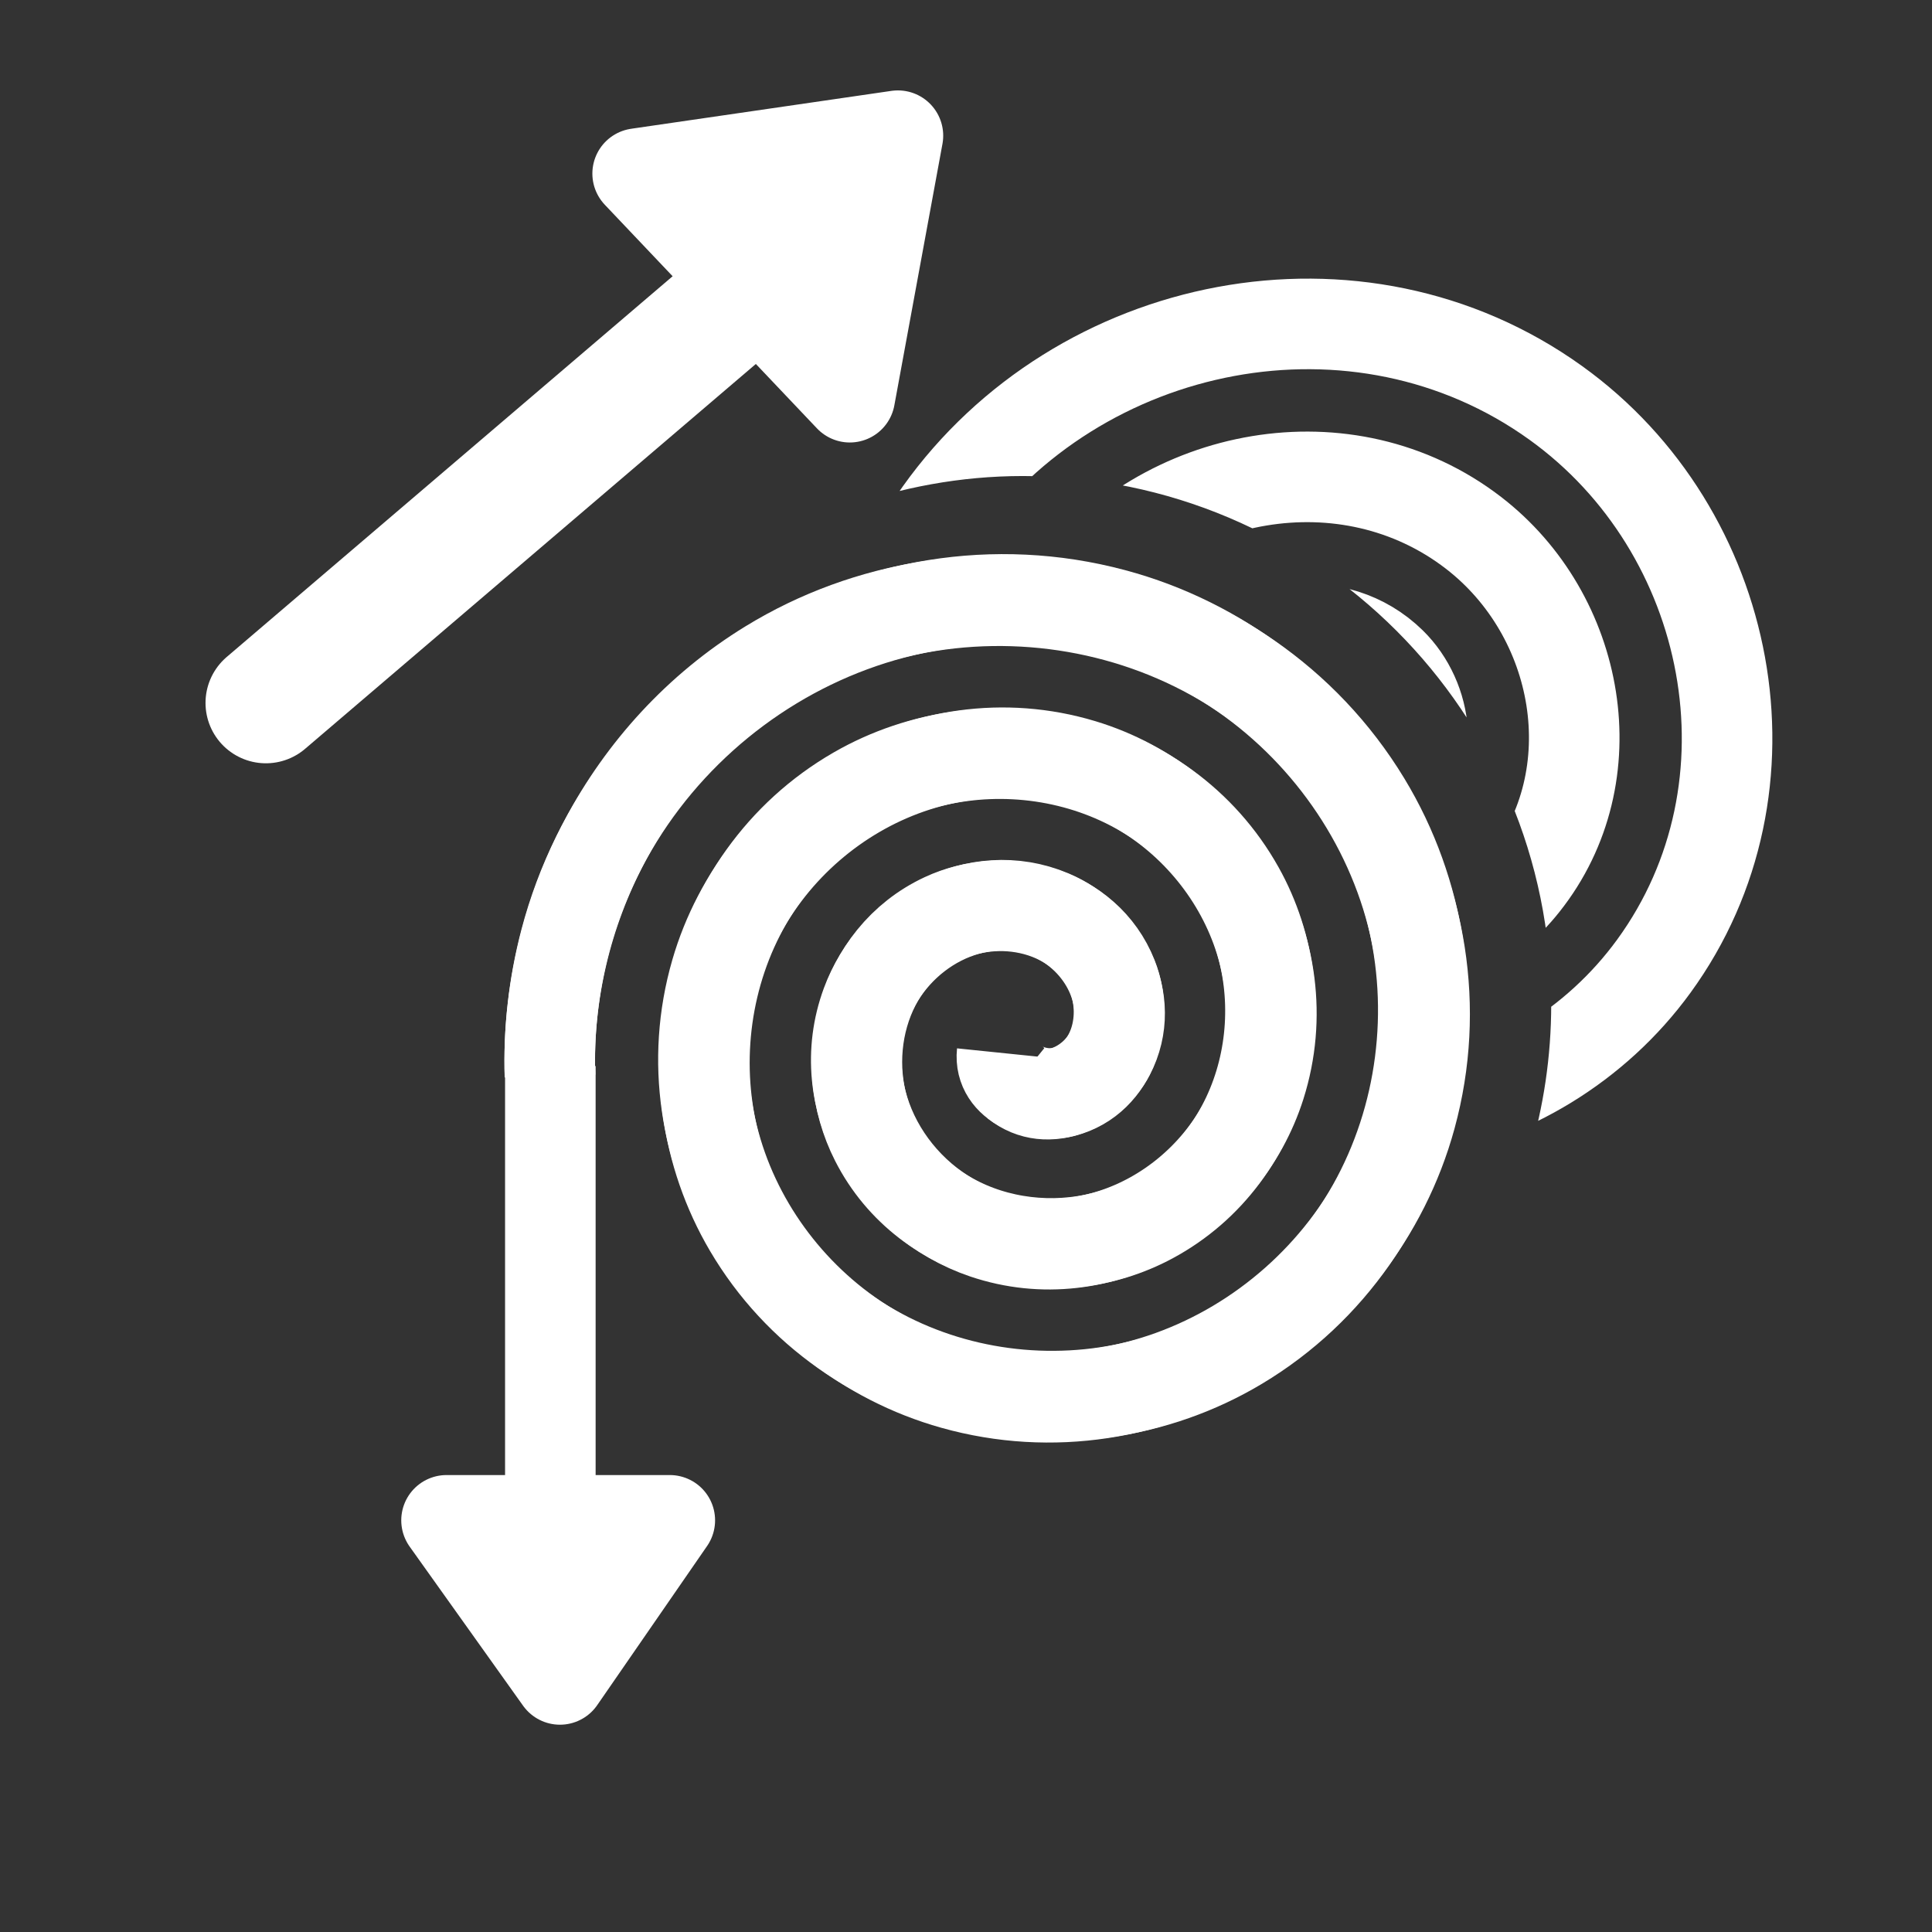
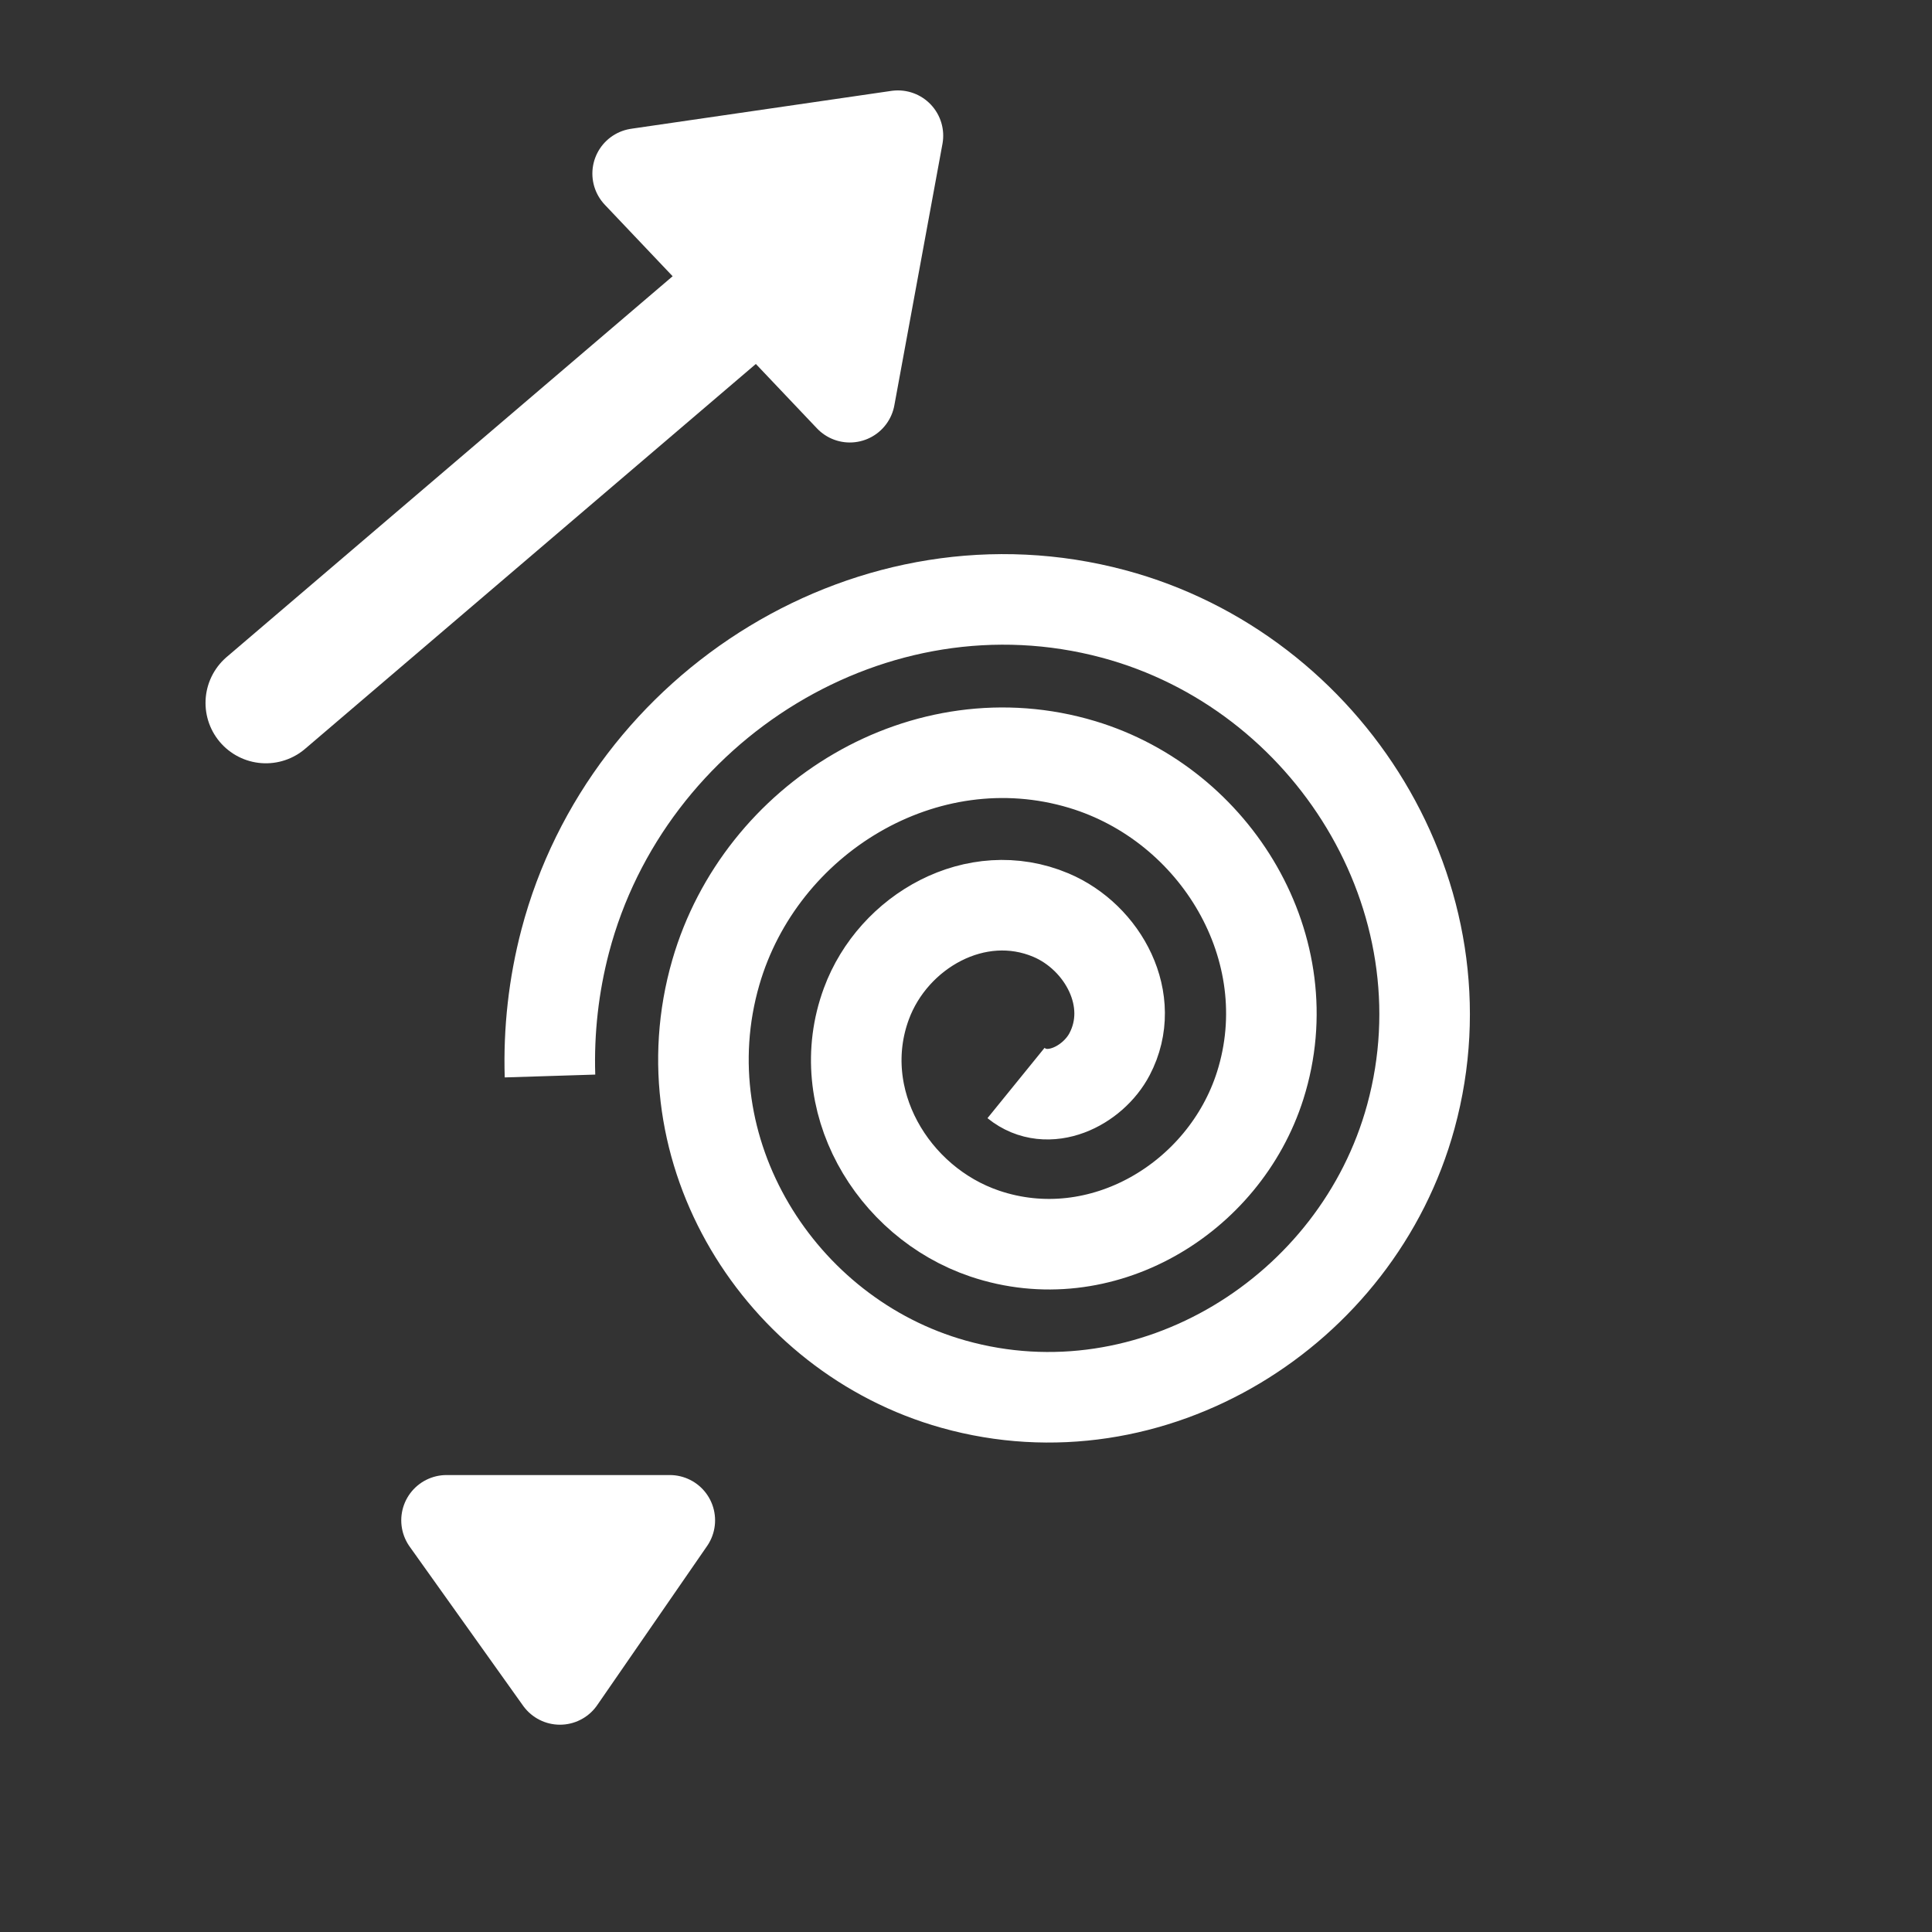
<svg xmlns="http://www.w3.org/2000/svg" xmlns:ns1="http://sodipodi.sourceforge.net/DTD/sodipodi-0.dtd" xmlns:ns2="http://www.inkscape.org/namespaces/inkscape" xmlns:xlink="http://www.w3.org/1999/xlink" width="64" height="64" viewBox="0 0 64 64" version="1.1" id="svg10" ns1:docname="filament.svg" ns2:version="1.0.2 (e86c870879, 2021-01-15, custom)">
  <rect x="0" y="0" width="64" height="64" fill="#333333" stroke="none" />
  <defs id="defs14" />
  <ns1:namedview pagecolor="#bfbfbf" bordercolor="#666666" borderopacity="1" objecttolerance="10" gridtolerance="10" guidetolerance="10" ns2:pageopacity="0" ns2:pageshadow="2" ns2:window-width="1600" ns2:window-height="837" id="namedview12" showgrid="false" ns2:pagecheckerboard="false" ns2:zoom="5.4137931" ns2:cx="32.109123" ns2:cy="22.356606" ns2:window-x="-8" ns2:window-y="-8" ns2:window-maximized="1" ns2:current-layer="svg10" ns2:snap-bbox="true" ns2:snap-bbox-edge-midpoints="true" ns2:document-rotation="0" ns2:snap-bbox-midpoints="true" ns2:snap-intersection-paths="true" ns2:snap-midpoints="true" ns2:snap-smooth-nodes="true" ns2:snap-object-midpoints="true" ns2:snap-center="true" ns2:bbox-nodes="true" ns2:bbox-paths="true" />
  <title id="title2">folder</title>
  <desc id="desc4">Created with Sketch.</desc>
  <path id="path840" ns1:t0="0.099065192" ns1:radius="15.811388" ns1:cy="39" ns1:cx="-30" ns1:type="spiral" ns1:expansion="1" ns1:revolution="3.1031001" ns1:argument="-18.248306" fill="none" stroke="#FFFFFF" stroke-width="3" stroke-linejoin="round" d="  M33.657,35.876c1.052,0.854,2.546,0.101,3.099-0.956c0.932-1.777-0.213-3.875-1.943-4.606c-2.471-1.042-5.223,0.527-6.112,2.933  c-1.167,3.157,0.838,6.576,3.921,7.618c3.841,1.297,7.934-1.149,9.125-4.91c1.431-4.522-1.46-9.293-5.898-10.63  c-5.204-1.567-10.654,1.769-12.136,6.886c-1.704,5.884,2.079,12.016,7.875,13.642c6.564,1.842,13.379-2.389,15.148-8.863  c1.98-7.244-2.697-14.741-9.852-16.654c-7.924-2.119-16.104,3.007-18.161,10.84c-0.382,1.455-0.551,2.965-0.504,4.468" />
  <desc id="desc4">Created with Sketch.</desc>
  <path id="path4710-2" ns1:nodetypes="ccc" ns2:connector-curvature="0" fill="#FFFFFF" stroke="#FFFFFF" stroke-width="3" stroke-linejoin="round" d="  M14.792,50.363l3.757,5.27l3.639-5.27H14.792z" />
  <g>
    <defs>
-       <path id="SVGID_1_" d="M62.139,25.178c0-10-8.105-18.106-18.105-18.106c-6.979,0-13.025,3.954-16.047,9.738    c1.846-0.662,3.826-1.041,5.899-1.041c9.664,0,17.5,7.835,17.5,17.5c0,3.465-1.021,6.686-2.758,9.403    C56.398,40.637,62.139,33.587,62.139,25.178z" />
-     </defs>
+       </defs>
    <clipPath id="SVGID_2_">
      <use xlink:href="#SVGID_1_" overflow="visible" />
    </clipPath>
-     <path id="path4178-3" ns1:t0="0" ns1:radius="15.811388" ns1:cy="39" ns1:cx="-30" ns1:type="spiral" ns1:expansion="1" ns1:revolution="3.1031001" ns1:argument="-18.248306" clip-path="url(#SVGID_2_)" fill="none" stroke="#FFFFFF" stroke-width="3" stroke-linejoin="round" d="   M44.033,25.178c-0.647-0.411-0.873,0.669-0.683,1.076c0.516,1.1,2.04,0.954,2.833,0.289c1.421-1.189,1.127-3.388-0.104-4.592   c-1.805-1.766-4.756-1.308-6.35,0.497c-2.123,2.405-1.493,6.132,0.891,8.108c2.999,2.485,7.512,1.681,9.865-1.283   c2.852-3.591,1.871-8.893-1.676-11.624c-4.181-3.218-10.275-2.061-13.383,2.069c-3.586,4.769-2.252,11.659,2.463,15.14   c5.357,3.956,13.043,2.443,16.898-2.855c4.325-5.945,2.635-14.427-3.249-18.656c-6.532-4.695-15.812-2.827-20.414,3.642   c-1.957,2.75-2.956,6.121-2.851,9.491" />
  </g>
-   <path id="path4178" ns1:t0="0.059999999" ns1:radius="15.811388" ns1:cy="39" ns1:cx="-30" ns1:type="spiral" ns1:expansion="1" ns1:revolution="3.1031001" ns1:argument="-18.248306" fill="none" stroke="#FFFFFF" stroke-width="3" stroke-linejoin="round" d="  M33.195,34.881c-0.109,1.064,1.211,1.507,2.043,1.29c1.631-0.425,2.183-2.378,1.614-3.816c-0.865-2.188-3.565-2.88-5.588-1.938  c-2.75,1.281-3.587,4.759-2.262,7.36c1.688,3.314,5.955,4.298,9.132,2.586c3.881-2.09,5.011-7.151,2.91-10.904  c-2.49-4.45-8.35-5.726-12.676-3.235c-5.019,2.89-6.441,9.549-3.559,14.448c3.287,5.587,10.749,7.157,16.22,3.884  c6.157-3.685,7.874-11.949,4.208-17.993c-4.081-6.727-13.149-8.591-19.765-4.532c-4.663,2.86-7.425,8.163-7.255,13.611" />
-   <path id="path4180" ns2:connector-curvature="0" fill="none" stroke="#FFFFFF" stroke-width="3" stroke-linejoin="round" d="  M18.231,35.314v15" />
  <path id="path4190" ns2:connector-curvature="0" fill="none" stroke="#FFFFFF" stroke-width="4" stroke-linecap="round" d="  M26.095,8.525C8.808,23.285,8.808,23.285,8.808,23.285" />
  <path id="path4710-2-1" ns1:nodetypes="ccc" ns2:connector-curvature="0" fill="#FFFFFF" stroke="#FFFFFF" stroke-width="3" stroke-linejoin="round" d="  M28.151,13.158l1.594-8.663L21.123,5.75L28.151,13.158z" />
</svg>